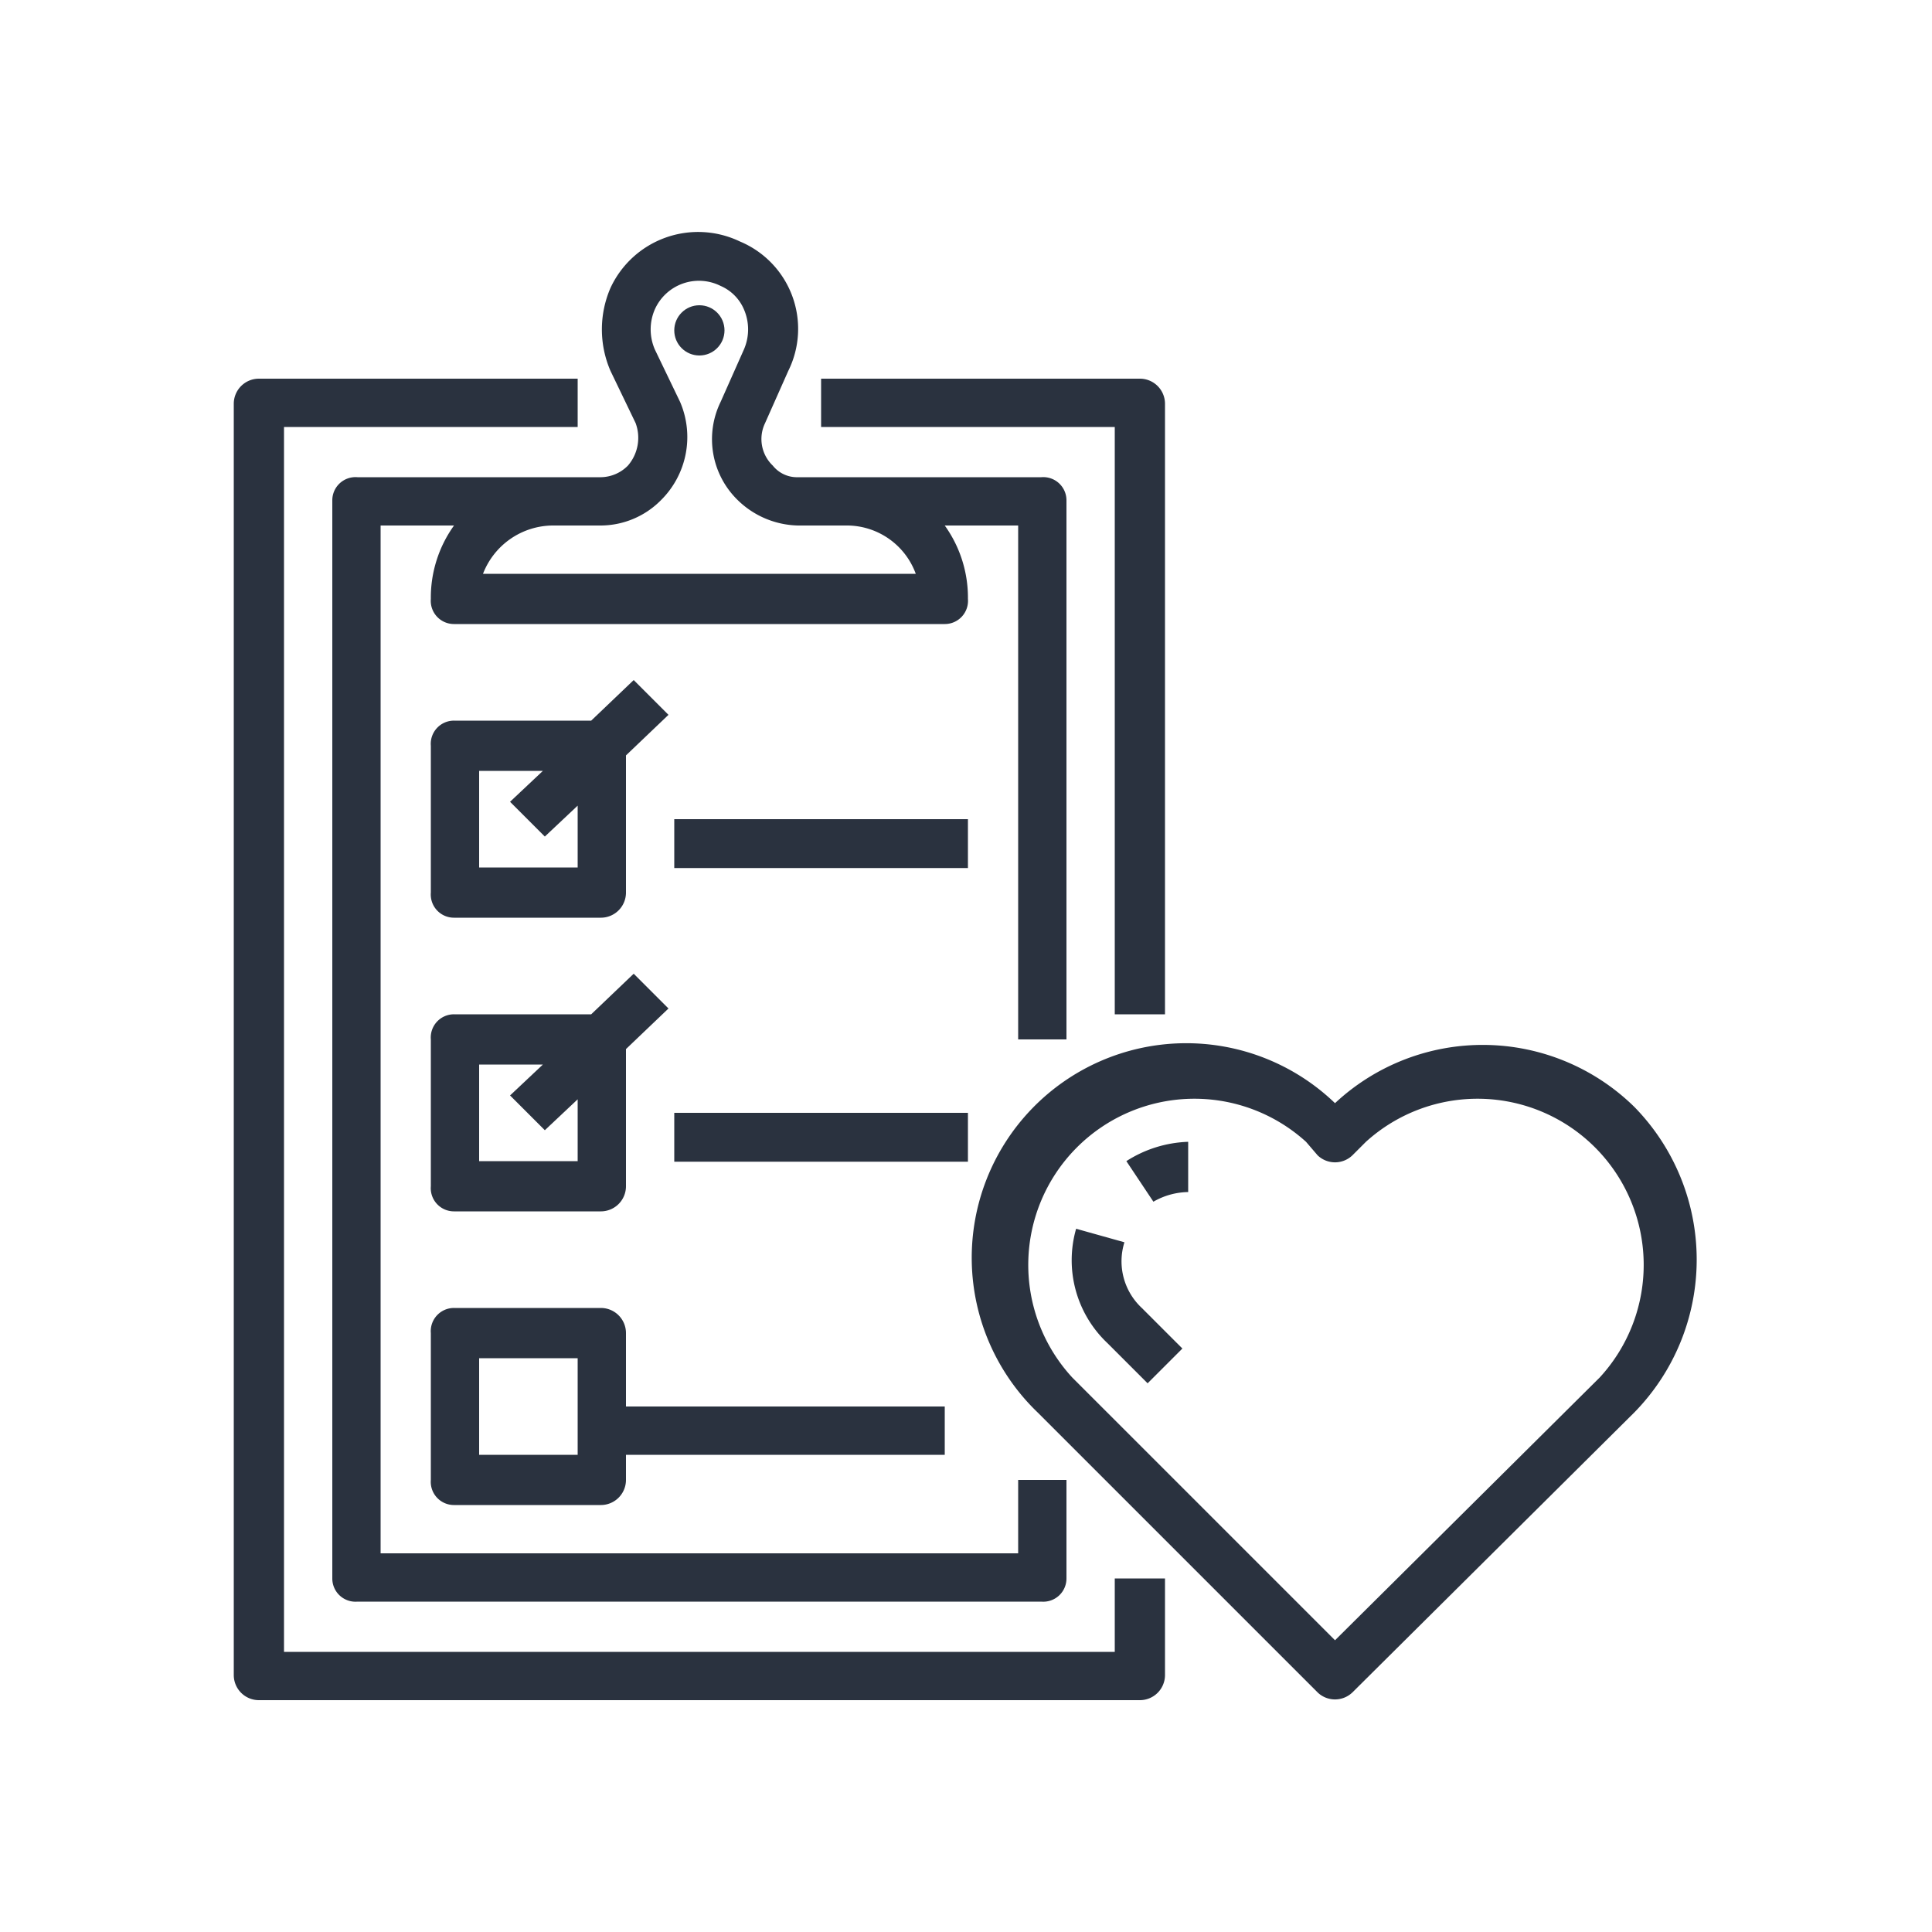
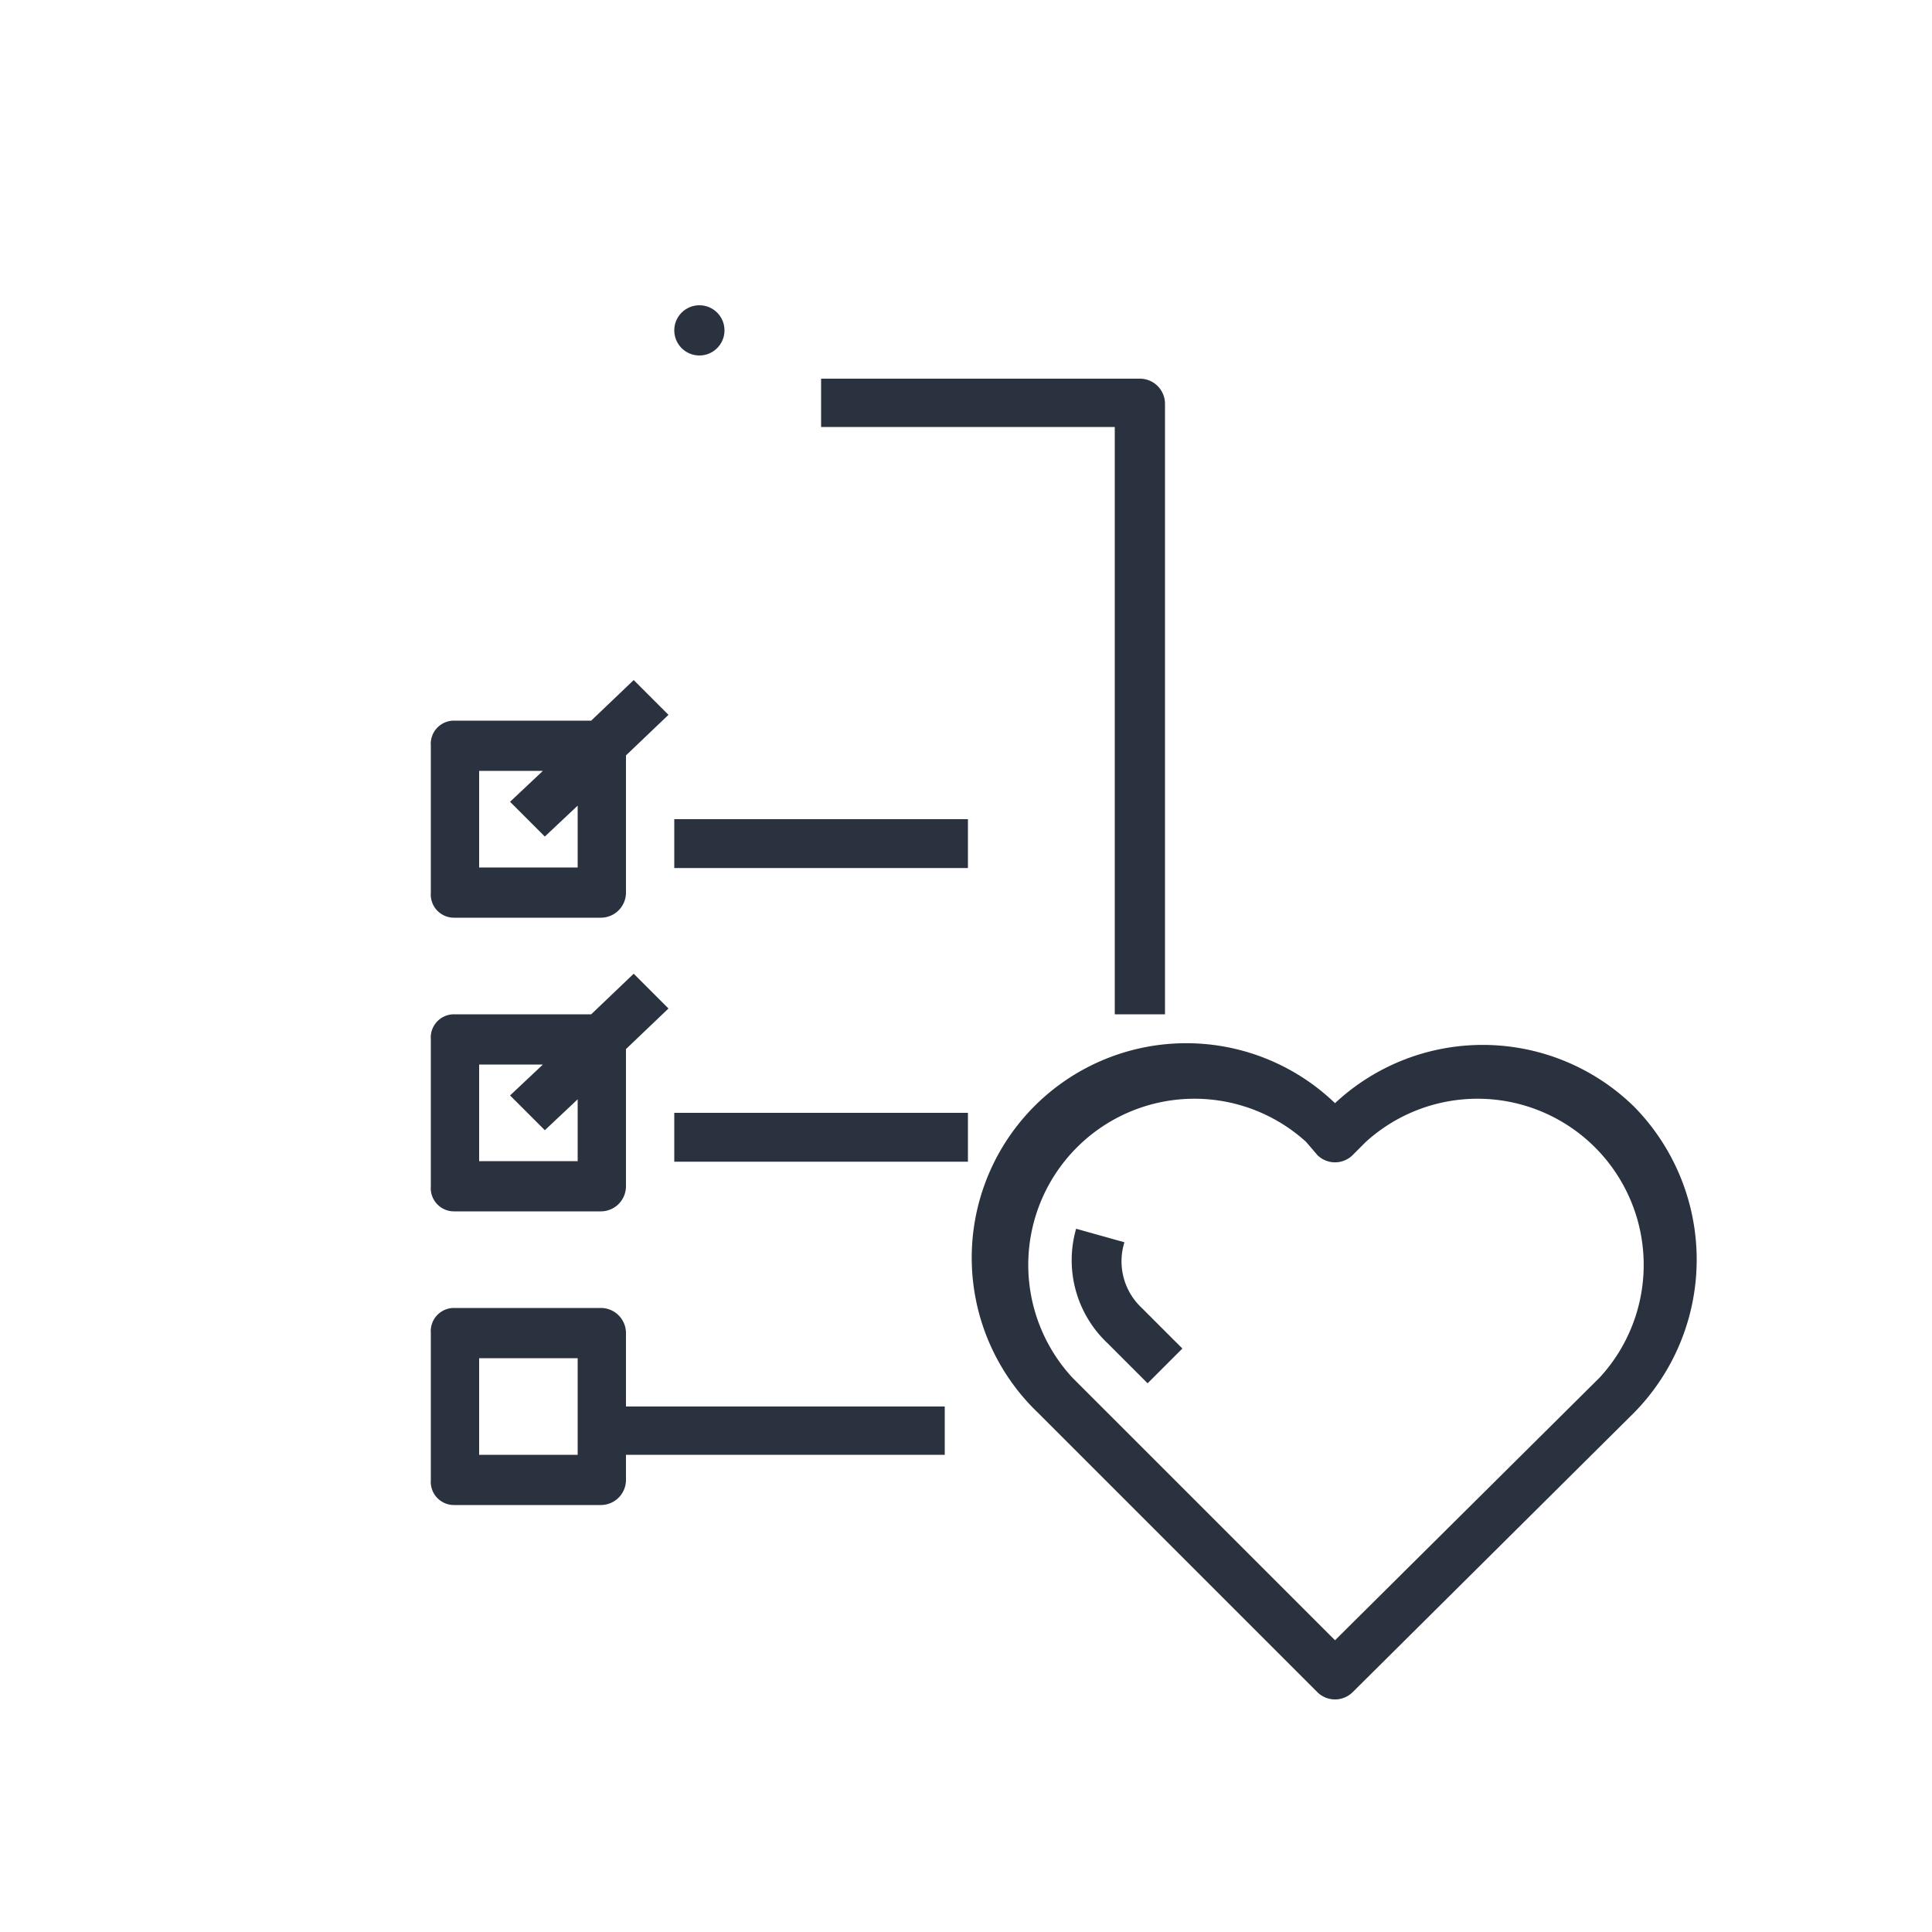
<svg xmlns="http://www.w3.org/2000/svg" viewBox="0 0 100 100">
  <defs>
    <style>.a{fill:#2a323f;}</style>
  </defs>
  <title>icon-financial-health</title>
  <path class="a" d="M57.7,52.5h2.6V20.9A1.3,1.3,0,0,0,59,19.6H42.5v2.5H57.7Z" />
-   <path class="a" d="M57.7,85.5h-43V22.1H29.9V19.6H13.4a1.3,1.3,0,0,0-1.3,1.3h0V86.7A1.3,1.3,0,0,0,13.4,88H59a1.3,1.3,0,0,0,1.3-1.3h0v-5H57.7Z" />
  <circle class="a" cx="36.2" cy="17.1" r="1.3" />
-   <path class="a" d="M18.5,24.7a1.2,1.2,0,0,0-1.3,1.2h0V81.7a1.2,1.2,0,0,0,1.3,1.2H53.9a1.2,1.2,0,0,0,1.3-1.2h0V76.6H52.7v3.8h-33V27.2h3.8A6.4,6.4,0,0,0,22.3,31a1.2,1.2,0,0,0,1.2,1.3H48.9A1.2,1.2,0,0,0,50.1,31h0a6.4,6.4,0,0,0-1.2-3.8h3.8V53.8h2.5V25.9a1.2,1.2,0,0,0-1.3-1.2H41.3a1.6,1.6,0,0,1-1.3-.6,1.9,1.9,0,0,1-.4-2.2l1.2-2.7a4.9,4.9,0,0,0-2.5-6.7,5,5,0,0,0-6.7,2.4,5.4,5.4,0,0,0,0,4.3l1.3,2.7a2.2,2.2,0,0,1-.4,2.2,2,2,0,0,1-1.4.6Zm12.6,2.5h0a4.4,4.4,0,0,0,3.1-1.3,4.6,4.6,0,0,0,1-5.1l-1.3-2.7a2.6,2.6,0,0,1,0-2.1,2.5,2.5,0,0,1,3.4-1.2A2.3,2.3,0,0,1,38.5,16a2.6,2.6,0,0,1,0,2.1l-1.2,2.7a4.4,4.4,0,0,0,.9,5.1,4.6,4.6,0,0,0,3.1,1.3h2.5a3.8,3.8,0,0,1,3.6,2.5H25a3.9,3.9,0,0,1,3.6-2.5Z" />
  <path class="a" d="M23.5,47.5h7.6a1.3,1.3,0,0,0,1.3-1.3h0V39.1L34.6,37l-1.8-1.8-2.2,2.1H23.5a1.2,1.2,0,0,0-1.2,1.3h0v7.6a1.2,1.2,0,0,0,1.2,1.3Zm1.3-7.6h3.3l-1.7,1.6,1.8,1.8,1.7-1.6v3.2H24.8Z" />
  <path class="a" d="M22.3,61.4a1.2,1.2,0,0,0,1.2,1.3h7.6a1.3,1.3,0,0,0,1.3-1.3h0V54.3l2.2-2.1-1.8-1.8-2.2,2.1H23.5a1.2,1.2,0,0,0-1.2,1.3h0Zm2.5-6.3h3.3l-1.7,1.6,1.8,1.8,1.7-1.6v3.2H24.8Z" />
  <path class="a" d="M22.3,76.6a1.2,1.2,0,0,0,1.2,1.3h7.6a1.3,1.3,0,0,0,1.3-1.3h0V75.3H48.9V72.8H32.4V69a1.3,1.3,0,0,0-1.3-1.3H23.5A1.2,1.2,0,0,0,22.3,69h0Zm2.5-6.3h5.1v5H24.8Z" />
  <rect class="a" x="34.9" y="42.4" width="15.2" height="2.53" />
  <rect class="a" x="34.9" y="57.6" width="15.2" height="2.53" />
  <path class="a" d="M84.6,57.3a11.2,11.2,0,0,0-15.5-.2,11.1,11.1,0,0,0-15.4,16L68.2,87.6a1.3,1.3,0,0,0,1.8,0h0L84.6,73.1A11.3,11.3,0,0,0,84.6,57.3Zm-1.8,14L69.1,84.9,55.5,71.3A8.6,8.6,0,0,1,67.6,59.1l.6.7a1.3,1.3,0,0,0,1.8,0l.7-.7A8.6,8.6,0,0,1,82.8,71.3Z" />
-   <path class="a" d="M59.7,62.2a3.7,3.7,0,0,1,1.8-.5V59.1a6.3,6.3,0,0,0-3.2,1Z" />
  <path class="a" d="M58.2,64.3l-2.5-.7a5.9,5.9,0,0,0,1.6,5.9l2.1,2.1,1.8-1.8-2.1-2.1A3.3,3.3,0,0,1,58.2,64.3Z" />
</svg>